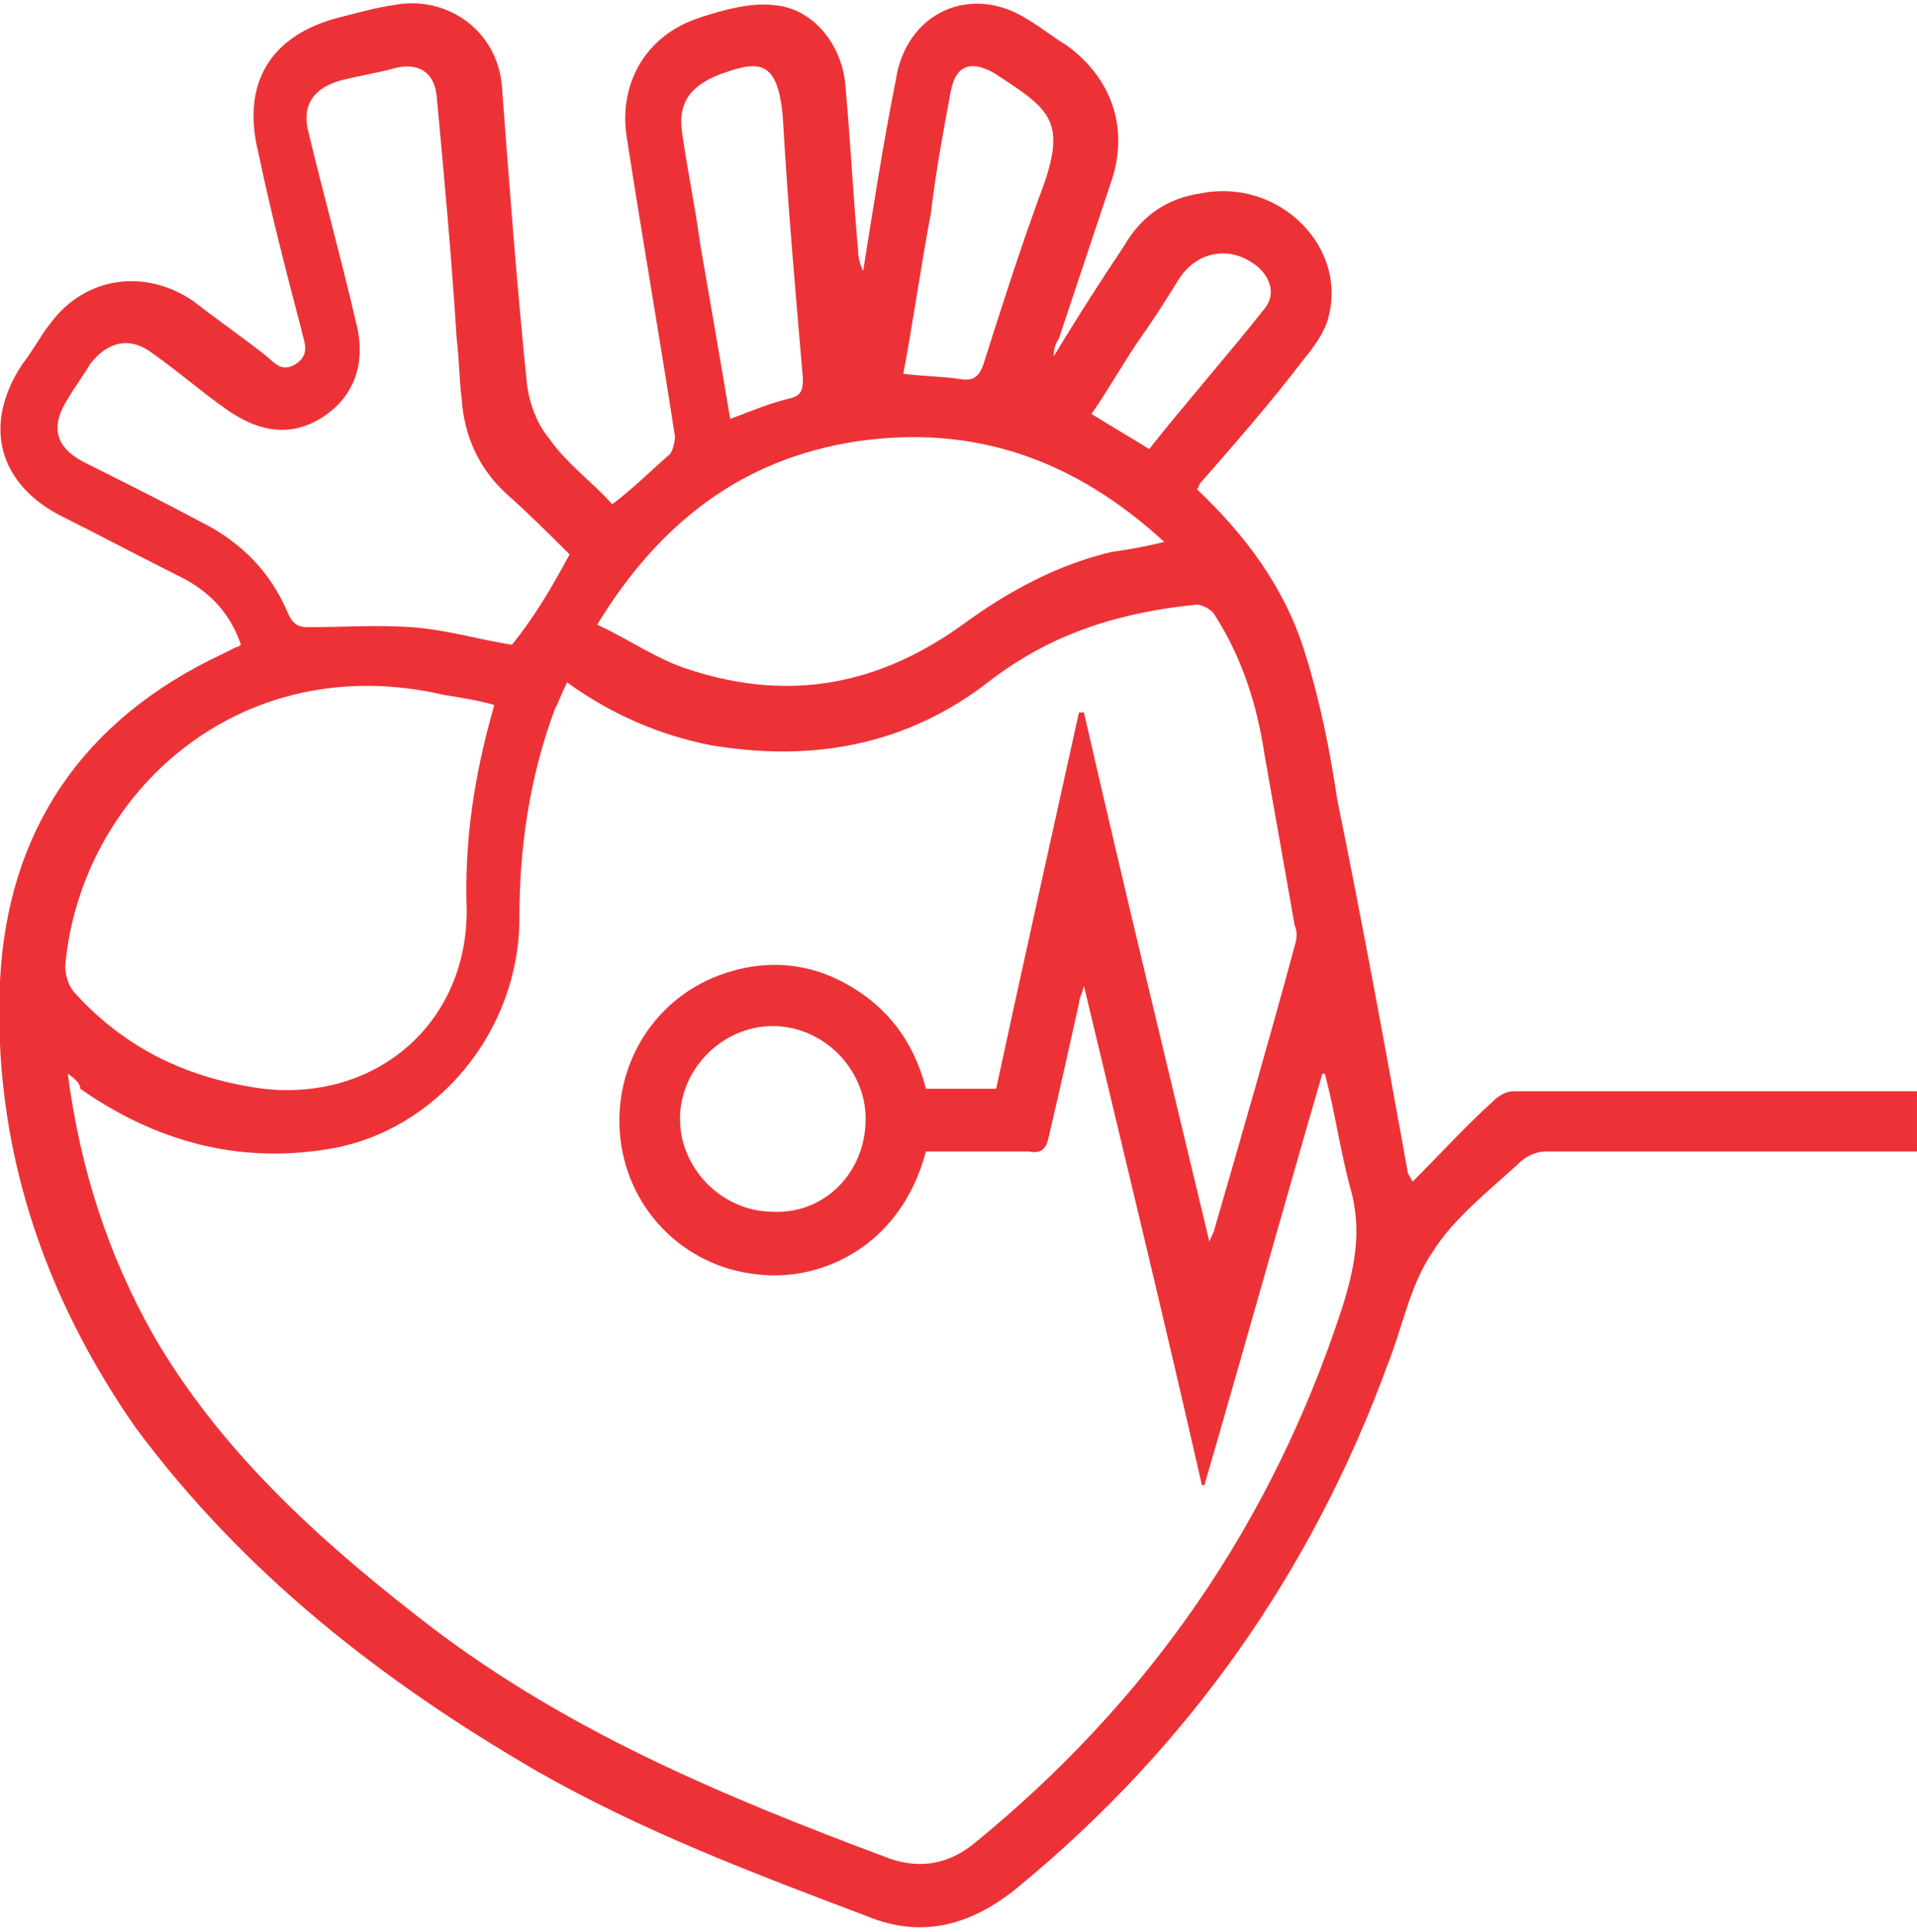
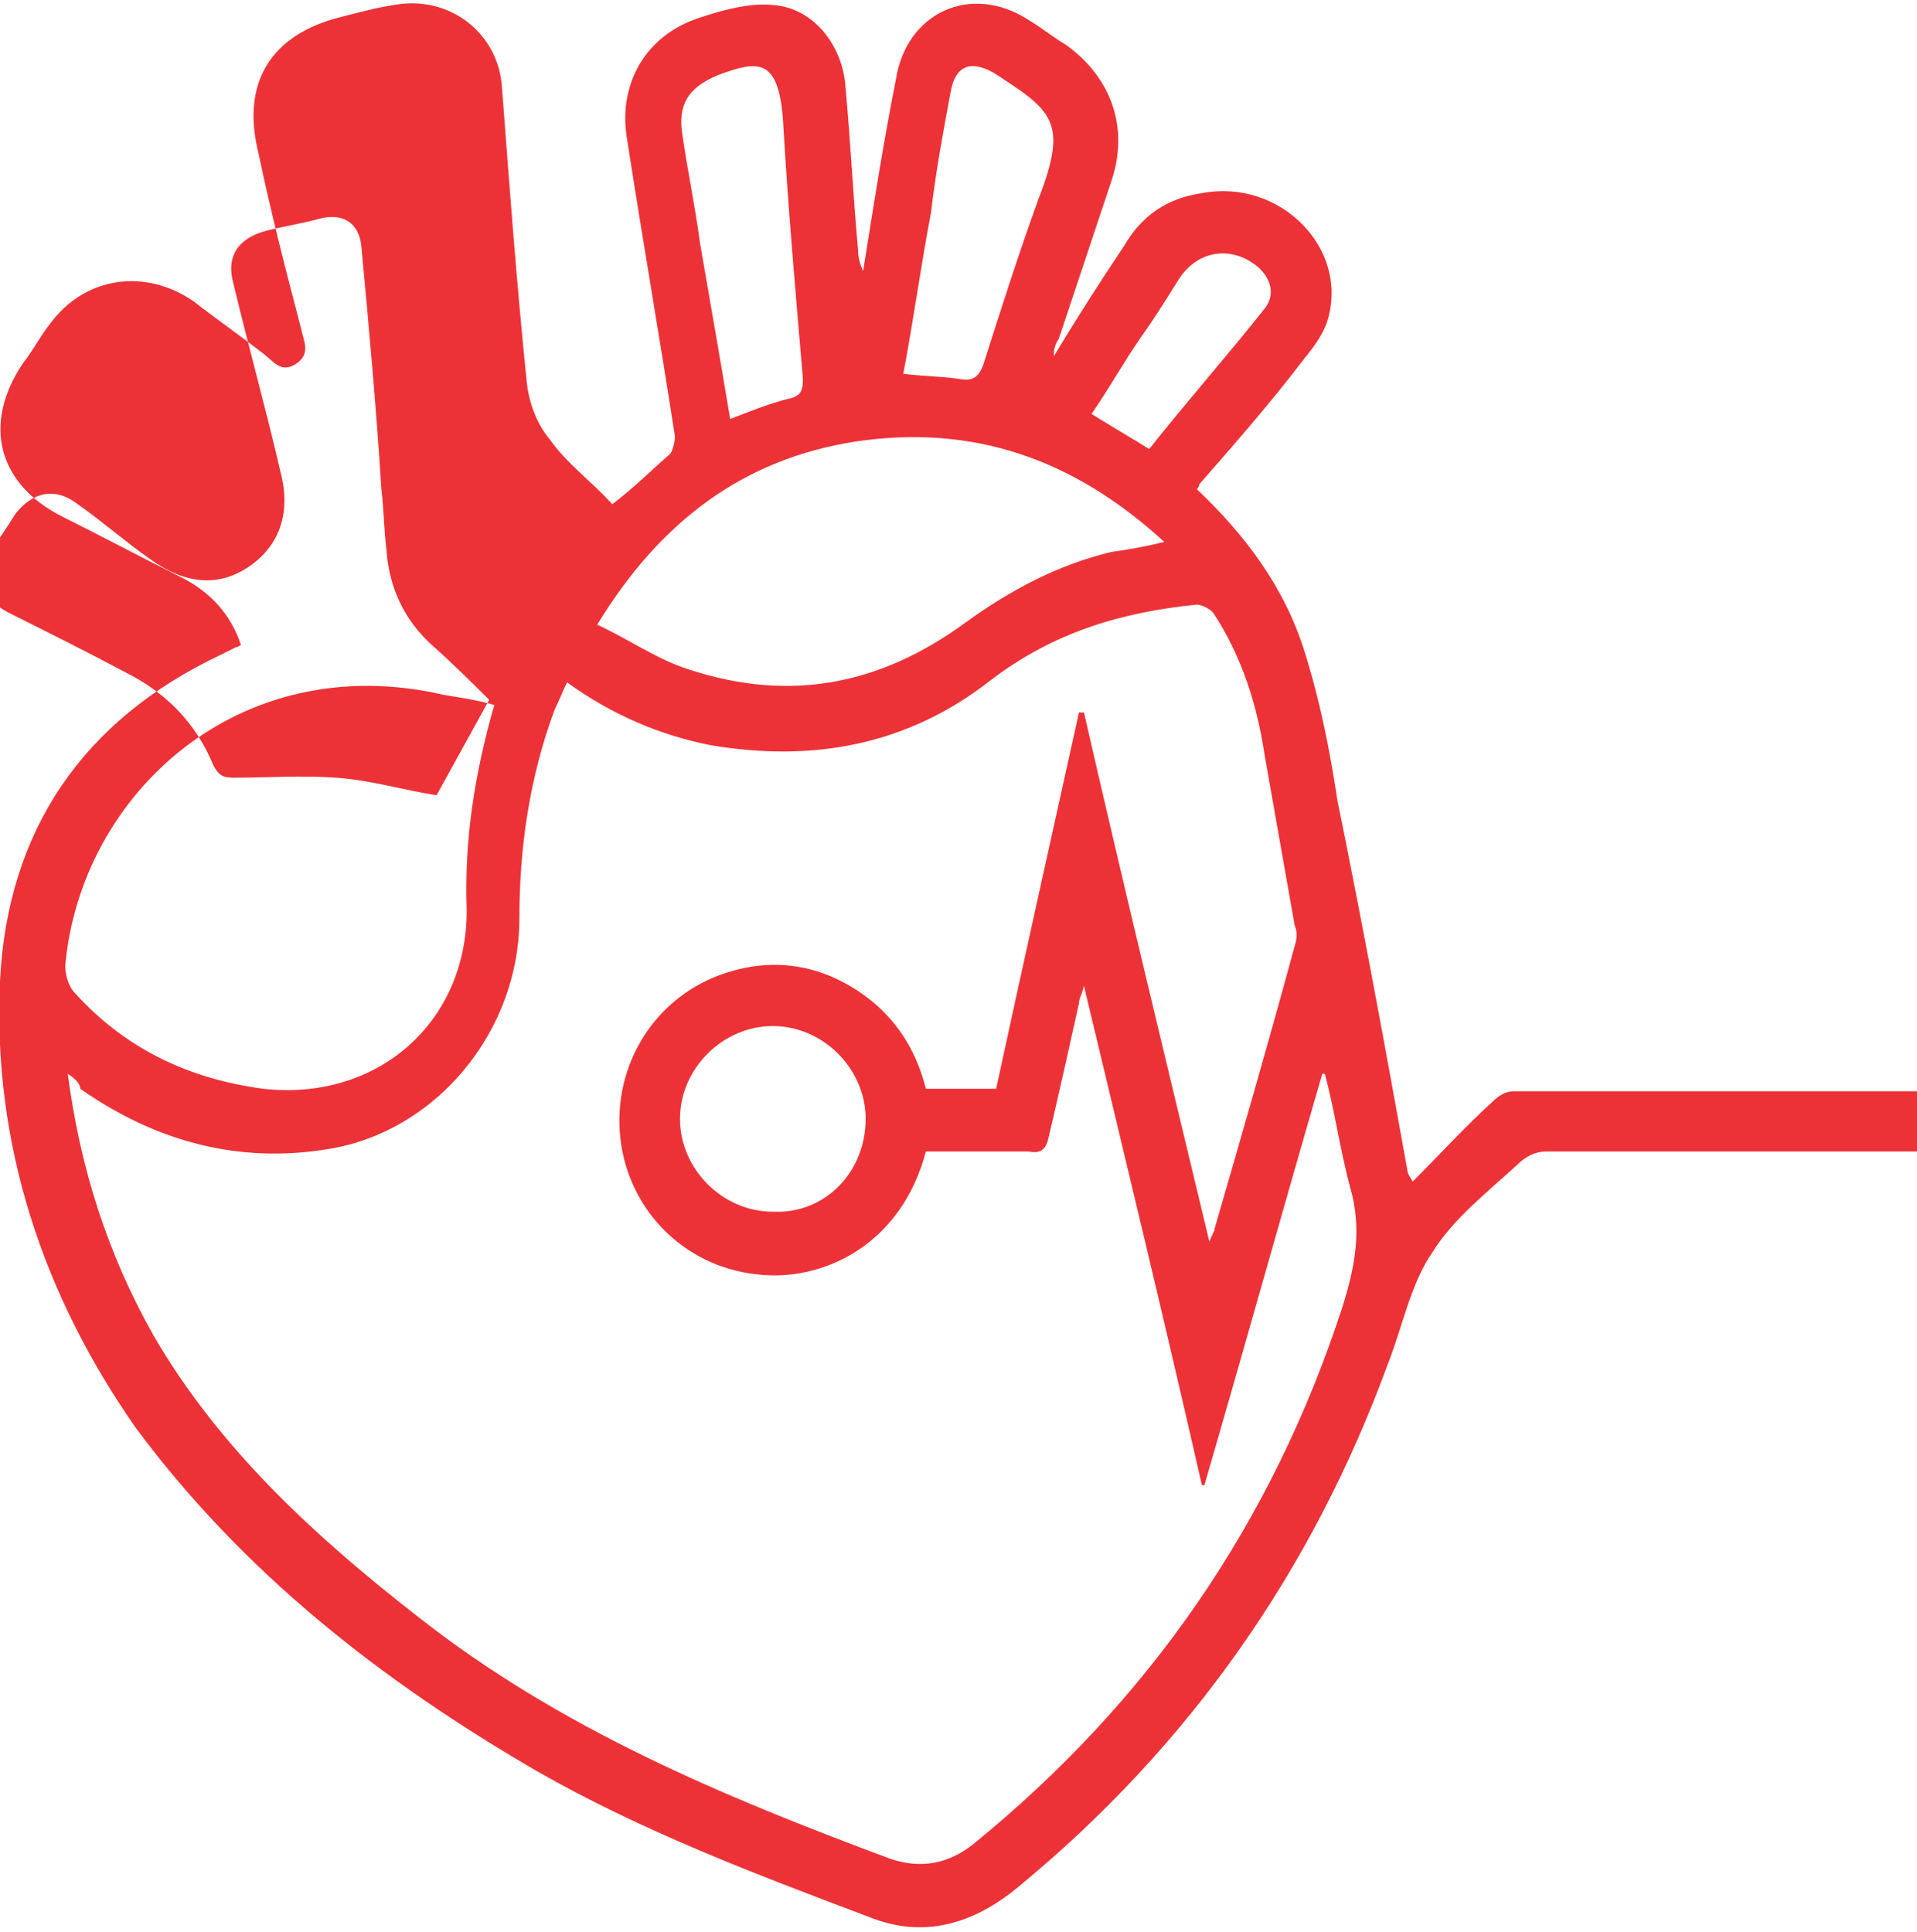
<svg xmlns="http://www.w3.org/2000/svg" version="1.1" id="Layer_1" x="0px" y="0px" viewBox="0 0 76.4 77" style="enable-background:new 0 0 76.4 77;" xml:space="preserve">
  <style type="text/css">
	.st0{fill:#ED3237;}
</style>
-   <path class="st0" d="M9.6,25.7c-0.4-1.2-1.2-2.1-2.4-2.7c-1.6-0.8-3.1-1.6-4.7-2.4c-2.6-1.3-3.2-3.7-1.6-6.1  c0.4-0.5,0.7-1.1,1.1-1.6c1.4-1.9,3.8-2.2,5.7-0.9c0.9,0.7,1.9,1.4,2.8,2.1c0.4,0.3,0.7,0.8,1.3,0.4c0.6-0.4,0.3-0.9,0.2-1.4  c-0.6-2.3-1.2-4.6-1.7-7c-0.7-2.8,0.5-4.7,3.2-5.4c0.8-0.2,1.5-0.4,2.2-0.5c2.1-0.4,4.1,1,4.3,3.2c0.3,4,0.6,8,1,11.9  c0.1,0.8,0.4,1.6,0.9,2.2c0.7,1,1.7,1.7,2.5,2.6c0.8-0.6,1.5-1.3,2.3-2c0.1-0.1,0.2-0.5,0.2-0.7c-0.6-3.9-1.3-7.9-1.9-11.8  c-0.4-2.2,0.7-4.2,2.9-4.9c0.9-0.3,2-0.6,2.9-0.5c1.6,0.1,2.8,1.6,2.9,3.3c0.2,2.2,0.3,4.3,0.5,6.5c0,0.3,0.1,0.6,0.2,0.8  c0.4-2.5,0.8-5.1,1.3-7.6c0.4-2.7,3-3.9,5.3-2.4c0.5,0.3,1,0.7,1.5,1c1.8,1.3,2.5,3.3,1.8,5.4c-0.7,2.1-1.4,4.2-2.1,6.3  C42,13.8,42,14,42,14.2c0.9-1.5,1.8-2.9,2.8-4.4c0.7-1.2,1.7-1.9,3.1-2.1c3.1-0.6,5.9,2.2,5,5.1c-0.2,0.6-0.6,1.1-1,1.6  c-1.3,1.7-2.7,3.3-4.1,4.9c0,0,0,0.1-0.1,0.2c1.9,1.8,3.5,3.9,4.3,6.5c0.6,1.9,1,3.9,1.3,5.9c1,4.9,1.9,9.8,2.8,14.8  c0,0.1,0.1,0.2,0.2,0.4c1.1-1.1,2.1-2.2,3.2-3.2c0.2-0.2,0.5-0.4,0.8-0.4c5.3,0,10.5,0,15.8,0c0.1,0,0.2,0,0.3,0c0,0.8,0,1.6,0,2.4  c-0.3,0-0.6,0-0.8,0c-4.7,0-9.3,0-14,0c-0.4,0-0.8,0.2-1.1,0.5c-1.2,1.1-2.6,2.2-3.4,3.5c-0.9,1.3-1.2,3-1.8,4.5  c-3,8.2-7.9,15.2-14.7,20.8c-1.8,1.5-3.8,2.1-6,1.2c-4.5-1.7-9-3.4-13.2-5.8c-6.2-3.6-11.7-7.9-16-13.7C1.7,51.6-0.3,45.6,0,39.1  c0.3-6,3.3-10.4,8.8-13C9,26,9.2,25.9,9.4,25.8C9.4,25.8,9.5,25.8,9.6,25.7z M39.7,43.4c1.1-5.1,2.2-10,3.3-15c0,0,0.1,0,0.2,0  c1.6,7,3.3,14,5,21.1c0.1-0.3,0.2-0.4,0.2-0.5c1.1-3.8,2.2-7.6,3.2-11.3c0.1-0.3,0.1-0.6,0-0.8c-0.4-2.3-0.8-4.5-1.2-6.8  c-0.3-2-0.9-3.9-2-5.6c-0.1-0.2-0.5-0.4-0.7-0.4c-3,0.3-5.7,1.1-8.2,3c-3.3,2.6-7.1,3.3-11.2,2.6c-2-0.4-3.9-1.2-5.7-2.5  c-0.2,0.4-0.3,0.7-0.5,1.1c-1,2.7-1.4,5.5-1.4,8.3c0,4.5-3.3,8.5-7.6,9.2c-3.6,0.6-6.9-0.3-9.9-2.4C3.2,43.2,3,43,2.7,42.8  c0.5,3.8,1.6,7.2,3.4,10.4c2.6,4.5,6.4,8,10.5,11.2c5.7,4.5,12.2,7.2,18.9,9.7c1.2,0.4,2.3,0.2,3.3-0.6c7-5.7,11.9-12.8,14.7-21.4  c0.5-1.6,0.8-3.1,0.3-4.8c-0.4-1.5-0.6-3-1-4.5c0,0-0.1,0-0.1,0c-1.6,5.5-3.1,10.9-4.7,16.4c0,0-0.1,0-0.1,0  c-1.5-6.6-3.1-13.2-4.7-19.9c-0.1,0.4-0.2,0.5-0.2,0.7c-0.4,1.8-0.8,3.6-1.2,5.3c-0.1,0.5-0.3,0.7-0.8,0.6c-1.4,0-2.8,0-4.1,0  c-1,3.8-4.2,5.2-6.7,4.9c-3-0.3-5.3-2.7-5.5-5.7c-0.2-2.9,1.6-5.6,4.5-6.4c1.4-0.4,2.8-0.3,4.1,0.3c1.9,0.9,3.1,2.4,3.6,4.4  C37.9,43.4,38.8,43.4,39.7,43.4z M19.7,28.1c-0.7-0.2-1.4-0.3-2-0.4c-8.2-1.9-14.5,4-15.1,10.8c0,0.3,0.1,0.8,0.4,1.1  c2,2.2,4.5,3.4,7.5,3.8c4.5,0.5,8.1-2.6,8.1-7.1C18.5,33.5,18.9,30.9,19.7,28.1z M22.7,22.1c-0.8-0.8-1.6-1.6-2.5-2.4  c-1.1-1-1.7-2.3-1.8-3.8c-0.1-0.8-0.1-1.6-0.2-2.4c-0.2-3.2-0.5-6.5-0.8-9.7c-0.1-0.9-0.7-1.3-1.6-1.1c-0.7,0.2-1.4,0.3-2.2,0.5  c-1.1,0.3-1.6,1-1.3,2.1c0.6,2.5,1.3,5,1.9,7.6c0.4,1.6-0.1,2.9-1.3,3.7c-1.2,0.8-2.5,0.7-3.9-0.3c-1-0.7-1.9-1.5-2.9-2.2  c-0.9-0.7-1.8-0.5-2.5,0.4c-0.3,0.5-0.6,0.9-0.9,1.4c-0.7,1.1-0.5,1.9,0.6,2.5c1.6,0.8,3.2,1.6,4.7,2.4c1.6,0.8,2.8,2,3.5,3.7  c0.2,0.4,0.4,0.5,0.8,0.5c1.4,0,2.7-0.1,4.1,0s2.7,0.5,4,0.7C21.3,24.6,22,23.4,22.7,22.1z M46.4,21.6c-3.6-3.3-7.6-4.7-12.3-4  c-4.5,0.7-7.8,3.2-10.3,7.3c1.3,0.6,2.4,1.4,3.7,1.8c4,1.3,7.6,0.6,11-1.9c1.8-1.3,3.7-2.3,5.8-2.8C45,21.9,45.6,21.8,46.4,21.6z   M29.1,16.7c0.8-0.3,1.5-0.6,2.3-0.8c0.5-0.1,0.6-0.3,0.6-0.8c-0.3-3.5-0.6-6.9-0.8-10.4C31,2.3,30.2,2.4,28.6,3  c-1.2,0.5-1.6,1.2-1.4,2.4c0.2,1.4,0.5,2.8,0.7,4.3C28.3,12,28.7,14.3,29.1,16.7z M36,14.9c0.8,0.1,1.5,0.1,2.2,0.2  c0.5,0.1,0.8,0,1-0.6c0.7-2.2,1.4-4.4,2.2-6.6c1.2-3.1,0.5-3.5-1.8-5c-0.9-0.5-1.5-0.3-1.7,0.7c-0.3,1.6-0.6,3.2-0.8,4.9  C36.7,10.6,36.4,12.8,36,14.9z M34.5,44.6c0-2-1.7-3.7-3.7-3.7c-2,0-3.7,1.7-3.7,3.7c0,2,1.7,3.7,3.7,3.7  C32.9,48.4,34.5,46.7,34.5,44.6z M45.8,17.9c1.5-1.9,3.1-3.7,4.6-5.6c0.4-0.5,0.3-1.1-0.2-1.6c-1-0.9-2.4-0.8-3.2,0.4  c-0.5,0.8-1,1.6-1.5,2.3c-0.7,1-1.3,2.1-2,3.1C44.3,17,45,17.4,45.8,17.9z" />
+   <path class="st0" d="M9.6,25.7c-0.4-1.2-1.2-2.1-2.4-2.7c-1.6-0.8-3.1-1.6-4.7-2.4c-2.6-1.3-3.2-3.7-1.6-6.1  c0.4-0.5,0.7-1.1,1.1-1.6c1.4-1.9,3.8-2.2,5.7-0.9c0.9,0.7,1.9,1.4,2.8,2.1c0.4,0.3,0.7,0.8,1.3,0.4c0.6-0.4,0.3-0.9,0.2-1.4  c-0.6-2.3-1.2-4.6-1.7-7c-0.7-2.8,0.5-4.7,3.2-5.4c0.8-0.2,1.5-0.4,2.2-0.5c2.1-0.4,4.1,1,4.3,3.2c0.3,4,0.6,8,1,11.9  c0.1,0.8,0.4,1.6,0.9,2.2c0.7,1,1.7,1.7,2.5,2.6c0.8-0.6,1.5-1.3,2.3-2c0.1-0.1,0.2-0.5,0.2-0.7c-0.6-3.9-1.3-7.9-1.9-11.8  c-0.4-2.2,0.7-4.2,2.9-4.9c0.9-0.3,2-0.6,2.9-0.5c1.6,0.1,2.8,1.6,2.9,3.3c0.2,2.2,0.3,4.3,0.5,6.5c0,0.3,0.1,0.6,0.2,0.8  c0.4-2.5,0.8-5.1,1.3-7.6c0.4-2.7,3-3.9,5.3-2.4c0.5,0.3,1,0.7,1.5,1c1.8,1.3,2.5,3.3,1.8,5.4c-0.7,2.1-1.4,4.2-2.1,6.3  C42,13.8,42,14,42,14.2c0.9-1.5,1.8-2.9,2.8-4.4c0.7-1.2,1.7-1.9,3.1-2.1c3.1-0.6,5.9,2.2,5,5.1c-0.2,0.6-0.6,1.1-1,1.6  c-1.3,1.7-2.7,3.3-4.1,4.9c0,0,0,0.1-0.1,0.2c1.9,1.8,3.5,3.9,4.3,6.5c0.6,1.9,1,3.9,1.3,5.9c1,4.9,1.9,9.8,2.8,14.8  c0,0.1,0.1,0.2,0.2,0.4c1.1-1.1,2.1-2.2,3.2-3.2c0.2-0.2,0.5-0.4,0.8-0.4c5.3,0,10.5,0,15.8,0c0.1,0,0.2,0,0.3,0c0,0.8,0,1.6,0,2.4  c-0.3,0-0.6,0-0.8,0c-4.7,0-9.3,0-14,0c-0.4,0-0.8,0.2-1.1,0.5c-1.2,1.1-2.6,2.2-3.4,3.5c-0.9,1.3-1.2,3-1.8,4.5  c-3,8.2-7.9,15.2-14.7,20.8c-1.8,1.5-3.8,2.1-6,1.2c-4.5-1.7-9-3.4-13.2-5.8c-6.2-3.6-11.7-7.9-16-13.7C1.7,51.6-0.3,45.6,0,39.1  c0.3-6,3.3-10.4,8.8-13C9,26,9.2,25.9,9.4,25.8C9.4,25.8,9.5,25.8,9.6,25.7z M39.7,43.4c1.1-5.1,2.2-10,3.3-15c0,0,0.1,0,0.2,0  c1.6,7,3.3,14,5,21.1c0.1-0.3,0.2-0.4,0.2-0.5c1.1-3.8,2.2-7.6,3.2-11.3c0.1-0.3,0.1-0.6,0-0.8c-0.4-2.3-0.8-4.5-1.2-6.8  c-0.3-2-0.9-3.9-2-5.6c-0.1-0.2-0.5-0.4-0.7-0.4c-3,0.3-5.7,1.1-8.2,3c-3.3,2.6-7.1,3.3-11.2,2.6c-2-0.4-3.9-1.2-5.7-2.5  c-0.2,0.4-0.3,0.7-0.5,1.1c-1,2.7-1.4,5.5-1.4,8.3c0,4.5-3.3,8.5-7.6,9.2c-3.6,0.6-6.9-0.3-9.9-2.4C3.2,43.2,3,43,2.7,42.8  c0.5,3.8,1.6,7.2,3.4,10.4c2.6,4.5,6.4,8,10.5,11.2c5.7,4.5,12.2,7.2,18.9,9.7c1.2,0.4,2.3,0.2,3.3-0.6c7-5.7,11.9-12.8,14.7-21.4  c0.5-1.6,0.8-3.1,0.3-4.8c-0.4-1.5-0.6-3-1-4.5c0,0-0.1,0-0.1,0c-1.6,5.5-3.1,10.9-4.7,16.4c0,0-0.1,0-0.1,0  c-1.5-6.6-3.1-13.2-4.7-19.9c-0.1,0.4-0.2,0.5-0.2,0.7c-0.4,1.8-0.8,3.6-1.2,5.3c-0.1,0.5-0.3,0.7-0.8,0.6c-1.4,0-2.8,0-4.1,0  c-1,3.8-4.2,5.2-6.7,4.9c-3-0.3-5.3-2.7-5.5-5.7c-0.2-2.9,1.6-5.6,4.5-6.4c1.4-0.4,2.8-0.3,4.1,0.3c1.9,0.9,3.1,2.4,3.6,4.4  C37.9,43.4,38.8,43.4,39.7,43.4z M19.7,28.1c-0.7-0.2-1.4-0.3-2-0.4c-8.2-1.9-14.5,4-15.1,10.8c0,0.3,0.1,0.8,0.4,1.1  c2,2.2,4.5,3.4,7.5,3.8c4.5,0.5,8.1-2.6,8.1-7.1C18.5,33.5,18.9,30.9,19.7,28.1z c-0.8-0.8-1.6-1.6-2.5-2.4  c-1.1-1-1.7-2.3-1.8-3.8c-0.1-0.8-0.1-1.6-0.2-2.4c-0.2-3.2-0.5-6.5-0.8-9.7c-0.1-0.9-0.7-1.3-1.6-1.1c-0.7,0.2-1.4,0.3-2.2,0.5  c-1.1,0.3-1.6,1-1.3,2.1c0.6,2.5,1.3,5,1.9,7.6c0.4,1.6-0.1,2.9-1.3,3.7c-1.2,0.8-2.5,0.7-3.9-0.3c-1-0.7-1.9-1.5-2.9-2.2  c-0.9-0.7-1.8-0.5-2.5,0.4c-0.3,0.5-0.6,0.9-0.9,1.4c-0.7,1.1-0.5,1.9,0.6,2.5c1.6,0.8,3.2,1.6,4.7,2.4c1.6,0.8,2.8,2,3.5,3.7  c0.2,0.4,0.4,0.5,0.8,0.5c1.4,0,2.7-0.1,4.1,0s2.7,0.5,4,0.7C21.3,24.6,22,23.4,22.7,22.1z M46.4,21.6c-3.6-3.3-7.6-4.7-12.3-4  c-4.5,0.7-7.8,3.2-10.3,7.3c1.3,0.6,2.4,1.4,3.7,1.8c4,1.3,7.6,0.6,11-1.9c1.8-1.3,3.7-2.3,5.8-2.8C45,21.9,45.6,21.8,46.4,21.6z   M29.1,16.7c0.8-0.3,1.5-0.6,2.3-0.8c0.5-0.1,0.6-0.3,0.6-0.8c-0.3-3.5-0.6-6.9-0.8-10.4C31,2.3,30.2,2.4,28.6,3  c-1.2,0.5-1.6,1.2-1.4,2.4c0.2,1.4,0.5,2.8,0.7,4.3C28.3,12,28.7,14.3,29.1,16.7z M36,14.9c0.8,0.1,1.5,0.1,2.2,0.2  c0.5,0.1,0.8,0,1-0.6c0.7-2.2,1.4-4.4,2.2-6.6c1.2-3.1,0.5-3.5-1.8-5c-0.9-0.5-1.5-0.3-1.7,0.7c-0.3,1.6-0.6,3.2-0.8,4.9  C36.7,10.6,36.4,12.8,36,14.9z M34.5,44.6c0-2-1.7-3.7-3.7-3.7c-2,0-3.7,1.7-3.7,3.7c0,2,1.7,3.7,3.7,3.7  C32.9,48.4,34.5,46.7,34.5,44.6z M45.8,17.9c1.5-1.9,3.1-3.7,4.6-5.6c0.4-0.5,0.3-1.1-0.2-1.6c-1-0.9-2.4-0.8-3.2,0.4  c-0.5,0.8-1,1.6-1.5,2.3c-0.7,1-1.3,2.1-2,3.1C44.3,17,45,17.4,45.8,17.9z" />
</svg>